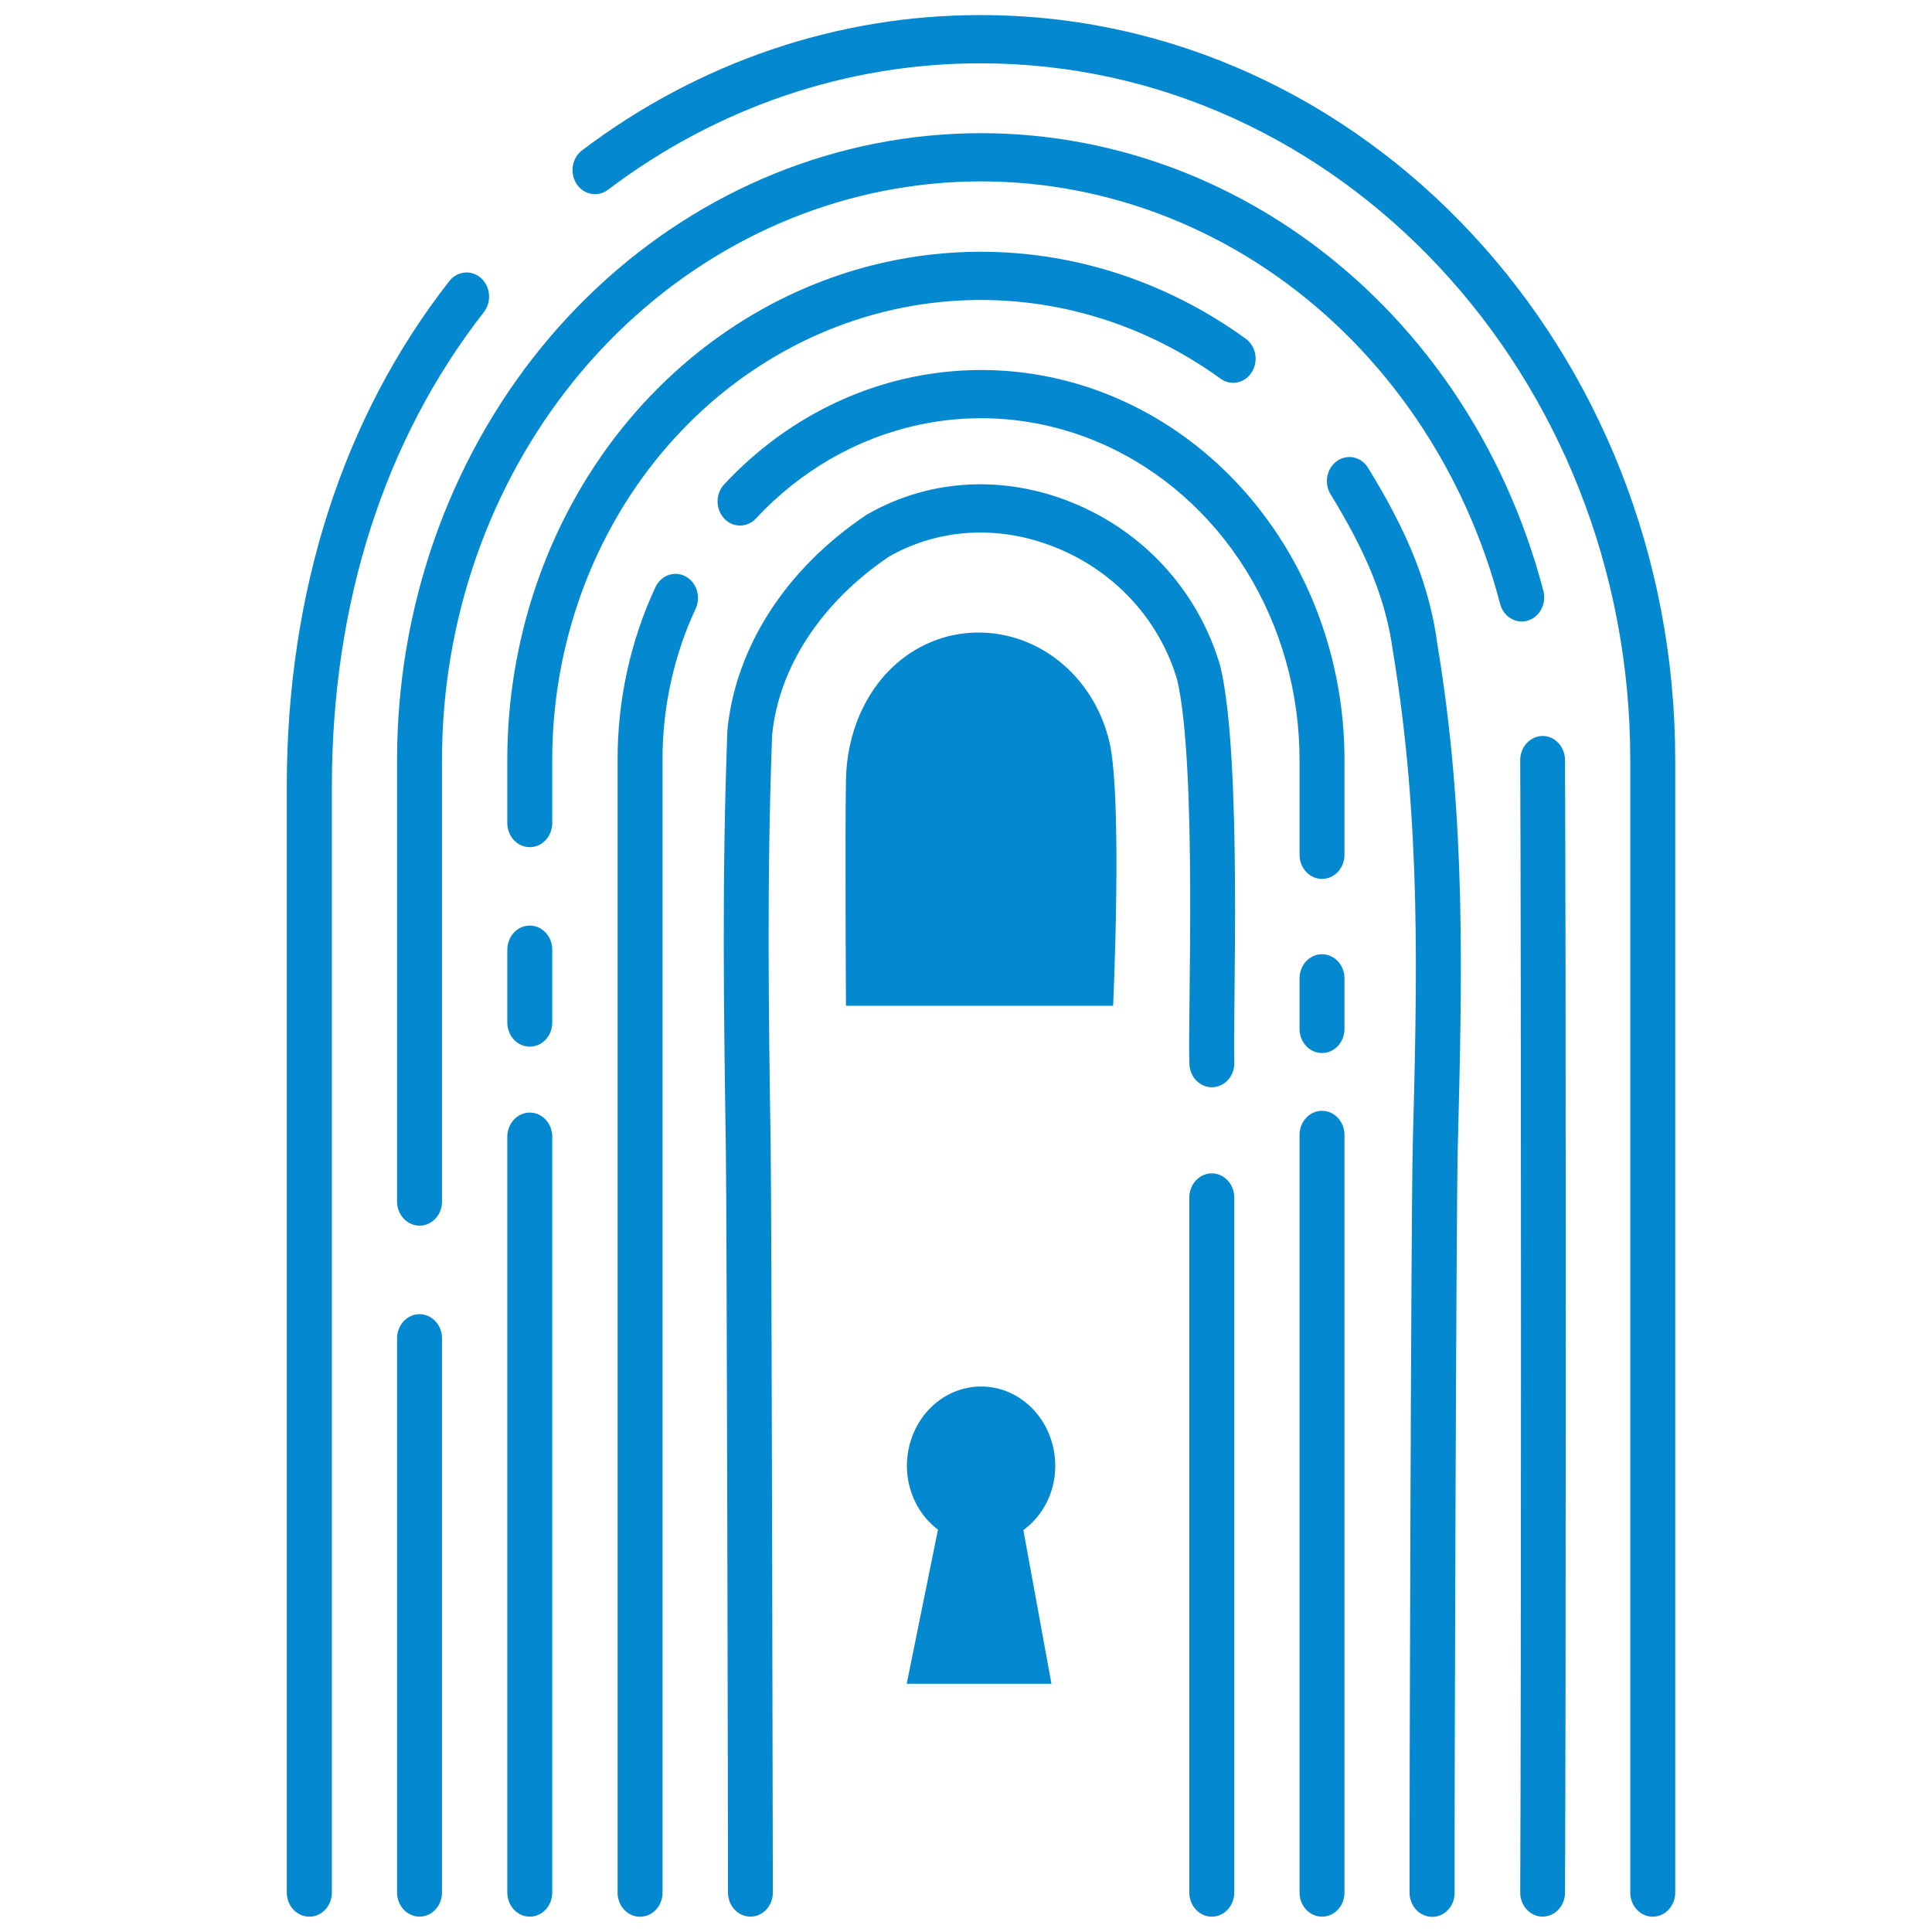
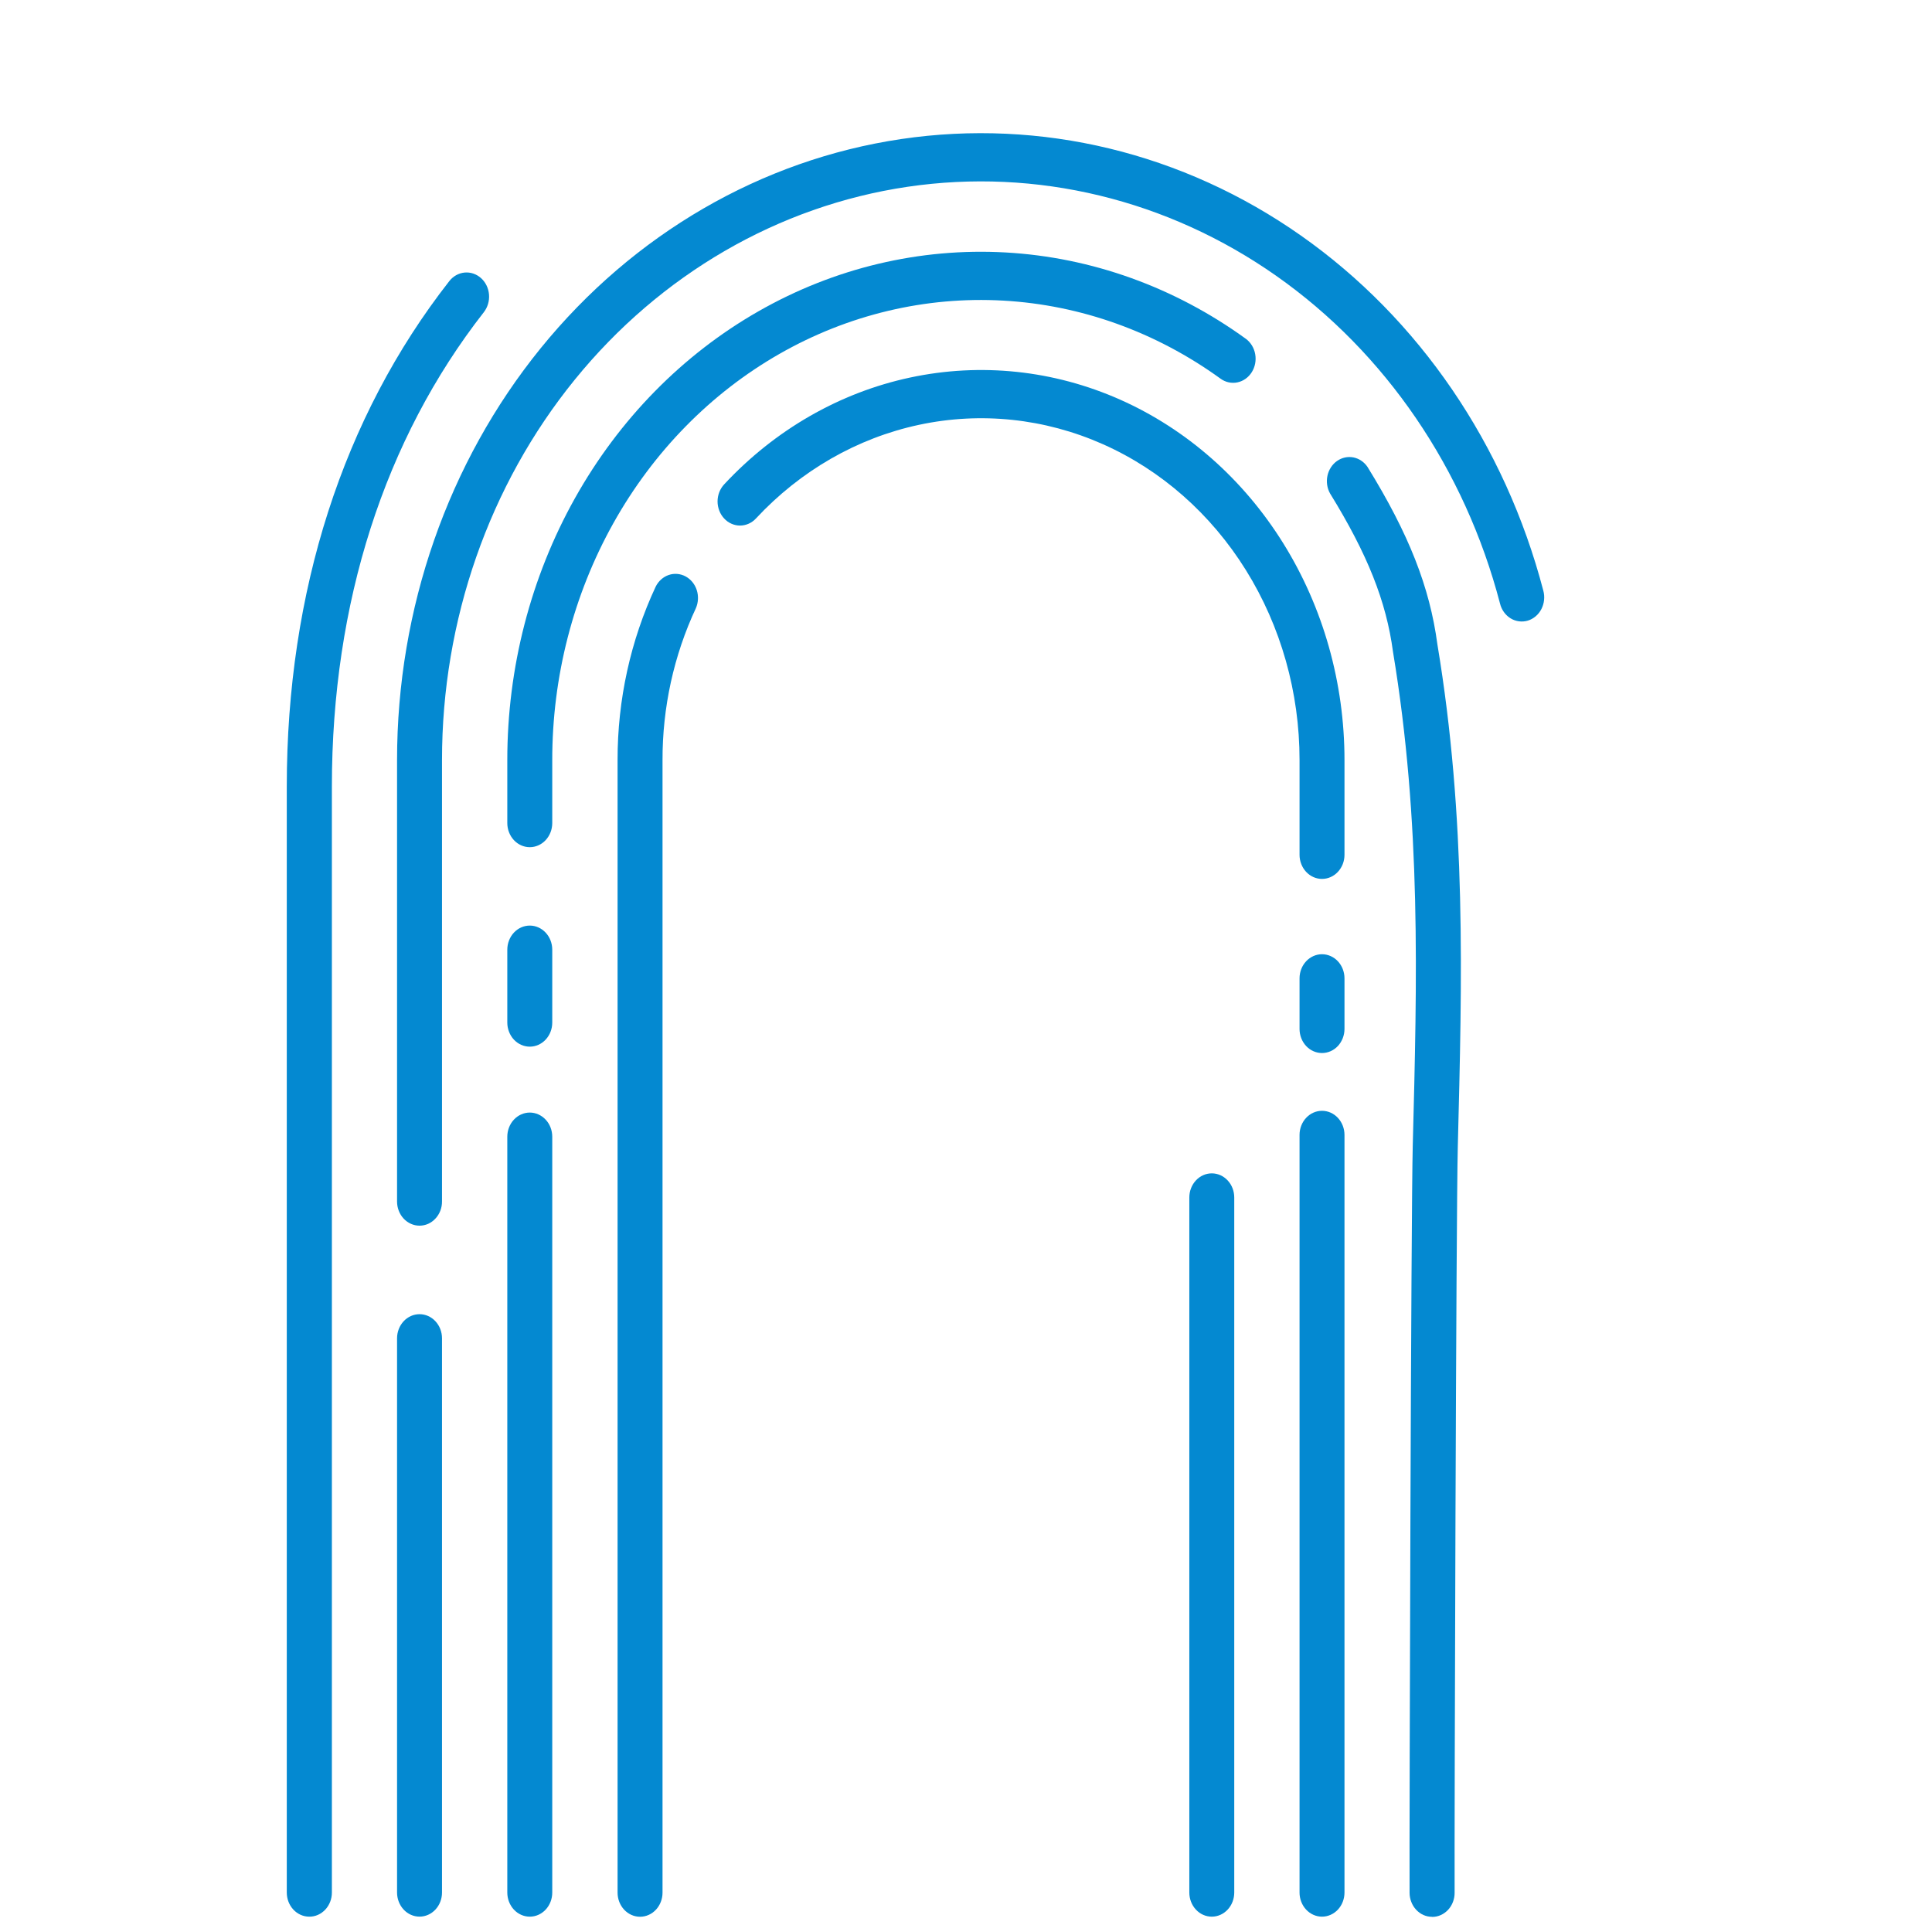
<svg xmlns="http://www.w3.org/2000/svg" width="64" height="64" viewBox="0 0 64 64" fill="none">
  <g clip-path="url(#clip0_2255_88)">
-     <path d="M32.496 45.93C31.846 45.93 31.221 46.207 30.761 46.701C30.301 47.195 30.042 47.865 30.042 48.564C30.044 48.978 30.138 49.385 30.317 49.752C30.497 50.119 30.755 50.434 31.071 50.671L30.036 55.777H34.831L33.9 50.685C34.223 50.452 34.487 50.139 34.672 49.772C34.856 49.404 34.954 48.995 34.957 48.578C34.959 48.23 34.897 47.885 34.774 47.564C34.651 47.242 34.47 46.95 34.241 46.704C34.012 46.458 33.74 46.262 33.441 46.129C33.141 45.996 32.821 45.929 32.496 45.93Z" fill="#0489D1" />
    <path d="M10.245 63.492C10.047 63.492 9.858 63.408 9.718 63.258C9.579 63.108 9.5 62.905 9.5 62.693V26.051C9.5 19.601 11.362 13.812 14.883 9.313C15.01 9.15 15.192 9.048 15.389 9.029C15.586 9.01 15.782 9.076 15.934 9.212C16.086 9.348 16.181 9.543 16.199 9.755C16.217 9.967 16.155 10.177 16.029 10.34C12.735 14.554 10.994 19.98 10.994 26.051V62.693C10.994 62.799 10.975 62.903 10.937 63C10.899 63.097 10.844 63.186 10.774 63.26C10.704 63.334 10.622 63.393 10.531 63.433C10.44 63.473 10.343 63.493 10.245 63.492Z" fill="#0489D1" />
-     <path d="M54.749 63.493C54.552 63.493 54.362 63.409 54.223 63.259C54.083 63.109 54.005 62.906 54.005 62.694V25.181C54.005 12.453 44.351 2.098 32.497 2.098C28.072 2.088 23.754 3.552 20.137 6.288C20.057 6.348 19.967 6.391 19.872 6.414C19.776 6.437 19.677 6.439 19.581 6.421C19.485 6.403 19.393 6.365 19.31 6.308C19.227 6.252 19.156 6.179 19.1 6.093C19.044 6.007 19.004 5.91 18.983 5.808C18.962 5.705 18.959 5.599 18.976 5.496C18.993 5.393 19.029 5.294 19.081 5.205C19.133 5.117 19.202 5.04 19.282 4.98C23.149 2.054 27.766 0.489 32.497 0.5C45.178 0.5 55.494 11.572 55.494 25.181V62.694C55.494 62.906 55.415 63.109 55.276 63.259C55.136 63.409 54.947 63.493 54.749 63.493Z" fill="#0489D1" />
    <path d="M13.898 63.491C13.7 63.491 13.511 63.407 13.371 63.257C13.232 63.107 13.153 62.904 13.153 62.692V44.333C13.153 44.121 13.232 43.918 13.371 43.768C13.511 43.618 13.7 43.534 13.898 43.534C14.095 43.534 14.284 43.618 14.424 43.768C14.564 43.918 14.642 44.121 14.642 44.333V62.692C14.642 62.904 14.564 63.107 14.424 63.257C14.284 63.407 14.095 63.491 13.898 63.491Z" fill="#0489D1" />
    <path d="M13.898 40.602C13.7 40.602 13.511 40.517 13.371 40.368C13.232 40.218 13.153 40.014 13.153 39.803V25.18C13.152 20.164 14.842 15.317 17.912 11.534C20.983 7.752 25.225 5.291 29.855 4.606C34.486 3.921 39.191 5.058 43.1 7.807C47.01 10.556 49.859 14.732 51.123 19.561C51.151 19.663 51.16 19.769 51.149 19.875C51.139 19.98 51.109 20.082 51.061 20.175C51.014 20.268 50.949 20.35 50.872 20.415C50.794 20.481 50.706 20.53 50.611 20.559C50.516 20.587 50.416 20.595 50.318 20.582C50.22 20.569 50.125 20.536 50.04 20.483C49.954 20.43 49.879 20.36 49.819 20.276C49.759 20.192 49.715 20.096 49.69 19.993C48.524 15.535 45.893 11.681 42.285 9.143C38.677 6.606 34.334 5.556 30.06 6.188C25.787 6.82 21.87 9.091 19.036 12.582C16.202 16.073 14.641 20.547 14.642 25.177V39.799C14.643 39.904 14.624 40.009 14.587 40.106C14.549 40.203 14.495 40.292 14.425 40.366C14.356 40.441 14.274 40.5 14.184 40.541C14.093 40.581 13.996 40.602 13.898 40.602Z" fill="#0489D1" />
-     <path d="M51.099 63.491C50.901 63.49 50.713 63.404 50.574 63.254C50.435 63.104 50.358 62.9 50.359 62.689C50.393 55.84 50.393 31.969 50.359 25.184C50.358 24.972 50.435 24.769 50.574 24.618C50.713 24.468 50.901 24.382 51.099 24.38C51.295 24.38 51.484 24.464 51.623 24.613C51.763 24.762 51.842 24.964 51.843 25.175C51.877 31.966 51.877 55.847 51.843 62.697C51.842 62.908 51.763 63.11 51.623 63.259C51.484 63.408 51.295 63.491 51.099 63.491Z" fill="#0489D1" />
    <path d="M17.55 63.492C17.352 63.492 17.163 63.408 17.023 63.258C16.884 63.108 16.805 62.905 16.805 62.693V37.655C16.805 37.443 16.884 37.239 17.023 37.09C17.163 36.94 17.352 36.855 17.55 36.855C17.747 36.855 17.936 36.94 18.076 37.09C18.216 37.239 18.294 37.443 18.294 37.655V62.693C18.294 62.905 18.216 63.108 18.076 63.258C17.936 63.408 17.747 63.492 17.55 63.492Z" fill="#0489D1" />
    <path d="M17.55 34.672C17.452 34.672 17.355 34.651 17.265 34.611C17.174 34.571 17.092 34.512 17.023 34.438C16.954 34.364 16.899 34.276 16.862 34.178C16.824 34.081 16.805 33.978 16.805 33.873V31.46C16.805 31.248 16.884 31.045 17.023 30.895C17.163 30.745 17.352 30.661 17.55 30.661C17.747 30.661 17.936 30.745 18.076 30.895C18.216 31.045 18.294 31.248 18.294 31.46V33.873C18.294 34.085 18.216 34.288 18.076 34.438C17.936 34.588 17.747 34.672 17.55 34.672Z" fill="#0489D1" />
    <path d="M17.55 28.064C17.352 28.064 17.163 27.98 17.023 27.83C16.884 27.68 16.805 27.477 16.805 27.265V25.181C16.804 22.125 17.578 19.127 19.044 16.507C20.51 13.887 22.613 11.745 25.127 10.311C27.64 8.876 30.471 8.203 33.314 8.363C36.157 8.523 38.906 9.511 41.266 11.22C41.43 11.339 41.543 11.523 41.58 11.731C41.618 11.939 41.576 12.155 41.466 12.33C41.355 12.506 41.184 12.627 40.99 12.667C40.796 12.707 40.595 12.663 40.432 12.544C38.295 10.997 35.807 10.102 33.233 9.958C30.659 9.813 28.096 10.423 25.821 11.723C23.546 13.022 21.643 14.962 20.317 17.334C18.991 19.706 18.291 22.421 18.294 25.188V27.272C18.292 27.483 18.213 27.684 18.074 27.832C17.934 27.981 17.746 28.064 17.55 28.064Z" fill="#0489D1" />
    <path d="M47.439 63.497C47.341 63.497 47.245 63.477 47.154 63.437C47.064 63.397 46.982 63.338 46.913 63.264C46.844 63.191 46.789 63.103 46.752 63.006C46.714 62.91 46.694 62.806 46.694 62.701C46.684 60.419 46.743 40.121 46.799 37.959C46.943 32.442 47.081 27.23 46.145 21.593C45.922 19.918 45.299 18.357 44.059 16.345C43.961 16.168 43.931 15.958 43.974 15.758C44.017 15.559 44.13 15.384 44.29 15.271C44.45 15.159 44.643 15.116 44.832 15.152C45.02 15.189 45.187 15.301 45.3 15.467C46.67 17.688 47.362 19.446 47.615 21.342C48.576 27.114 48.434 32.405 48.291 38.007C48.236 40.156 48.177 60.44 48.186 62.698C48.187 62.803 48.168 62.907 48.131 63.004C48.094 63.101 48.04 63.189 47.971 63.264C47.902 63.338 47.82 63.397 47.73 63.438C47.64 63.479 47.543 63.5 47.445 63.5L47.439 63.497Z" fill="#0489D1" />
    <path d="M21.203 63.495C21.005 63.495 20.816 63.411 20.676 63.261C20.536 63.111 20.458 62.908 20.458 62.696V25.183C20.454 23.186 20.887 21.216 21.721 19.432C21.813 19.248 21.967 19.111 22.152 19.047C22.336 18.984 22.537 19.001 22.71 19.094C22.883 19.187 23.016 19.348 23.08 19.544C23.144 19.741 23.134 19.956 23.053 20.145C22.321 21.71 21.942 23.437 21.947 25.188V62.696C21.947 62.801 21.928 62.905 21.89 63.002C21.853 63.099 21.798 63.187 21.729 63.261C21.66 63.335 21.578 63.394 21.487 63.434C21.397 63.474 21.3 63.495 21.203 63.495Z" fill="#0489D1" />
    <path d="M43.793 29.115C43.696 29.115 43.599 29.095 43.508 29.054C43.418 29.014 43.336 28.955 43.267 28.881C43.198 28.807 43.143 28.719 43.106 28.622C43.068 28.525 43.049 28.421 43.049 28.316V25.178C43.05 22.939 42.432 20.749 41.273 18.887C40.114 17.024 38.466 15.573 36.538 14.716C34.61 13.859 32.488 13.635 30.442 14.073C28.395 14.511 26.515 15.591 25.041 17.176C24.972 17.25 24.89 17.309 24.799 17.349C24.709 17.389 24.612 17.41 24.514 17.41C24.417 17.41 24.32 17.389 24.23 17.349C24.139 17.309 24.057 17.25 23.988 17.175C23.919 17.101 23.864 17.013 23.827 16.916C23.79 16.819 23.77 16.715 23.77 16.61C23.77 16.505 23.79 16.401 23.827 16.304C23.865 16.208 23.92 16.119 23.989 16.045C25.672 14.237 27.816 13.005 30.151 12.506C32.487 12.007 34.907 12.262 37.107 13.239C39.307 14.217 41.188 15.873 42.51 17.998C43.833 20.123 44.538 22.621 44.538 25.177V28.315C44.538 28.42 44.519 28.524 44.482 28.621C44.444 28.718 44.389 28.806 44.32 28.881C44.251 28.955 44.169 29.014 44.079 29.054C43.988 29.095 43.891 29.115 43.793 29.115Z" fill="#0489D1" />
    <path d="M43.793 34.883C43.596 34.883 43.406 34.799 43.267 34.65C43.127 34.499 43.049 34.296 43.049 34.084V32.409C43.049 32.197 43.127 31.994 43.267 31.844C43.406 31.695 43.596 31.61 43.793 31.61C43.991 31.61 44.18 31.695 44.32 31.844C44.459 31.994 44.538 32.197 44.538 32.409V34.084C44.538 34.296 44.459 34.499 44.32 34.65C44.18 34.799 43.991 34.883 43.793 34.883Z" fill="#0489D1" />
    <path d="M43.793 63.492C43.596 63.492 43.406 63.407 43.267 63.258C43.127 63.108 43.049 62.904 43.049 62.693V37.596C43.049 37.384 43.127 37.181 43.267 37.031C43.406 36.881 43.596 36.797 43.793 36.797C43.991 36.797 44.18 36.881 44.32 37.031C44.459 37.181 44.538 37.384 44.538 37.596V62.693C44.538 62.904 44.459 63.108 44.32 63.258C44.18 63.407 43.991 63.492 43.793 63.492Z" fill="#0489D1" />
-     <path d="M24.861 63.492C24.664 63.492 24.475 63.408 24.336 63.259C24.196 63.11 24.117 62.907 24.116 62.696C24.116 60.413 24.077 40.16 24.044 38.04C23.977 33.461 23.912 29.134 24.093 24.266C24.093 24.25 24.093 24.235 24.093 24.219C24.35 21.458 26.026 18.851 28.691 17.063C28.705 17.052 28.72 17.043 28.735 17.035C30.852 15.823 33.407 15.716 35.74 16.743C38.031 17.748 39.73 19.688 40.423 22.064C40.427 22.079 40.431 22.094 40.434 22.11C41.156 25.206 40.832 33.613 40.889 35.187C40.897 35.398 40.825 35.605 40.691 35.761C40.557 35.916 40.37 36.008 40.173 36.016C39.976 36.025 39.783 35.948 39.638 35.804C39.493 35.66 39.408 35.46 39.4 35.248C39.343 33.61 39.659 25.383 38.996 22.519C38.431 20.608 37.041 19.042 35.175 18.222C33.261 17.379 31.178 17.458 29.457 18.433C27.207 19.95 25.795 22.106 25.577 24.356C25.399 29.167 25.463 33.466 25.53 38.016C25.563 40.139 25.596 60.396 25.602 62.691C25.602 62.903 25.525 63.106 25.386 63.256C25.247 63.406 25.058 63.491 24.861 63.492Z" fill="#0489D1" />
    <path d="M40.142 63.492C39.945 63.492 39.755 63.408 39.616 63.258C39.476 63.108 39.398 62.905 39.398 62.693V39.668C39.398 39.456 39.476 39.253 39.616 39.103C39.755 38.953 39.945 38.869 40.142 38.869C40.339 38.869 40.529 38.953 40.668 39.103C40.808 39.253 40.886 39.456 40.886 39.668V62.693C40.886 62.905 40.808 63.108 40.668 63.258C40.529 63.408 40.339 63.492 40.142 63.492Z" fill="#0489D1" />
-     <path d="M36.874 33.317C36.874 33.317 37.182 26.623 36.766 24.644C36.494 23.41 35.777 22.341 34.772 21.673C33.768 21.005 32.557 20.791 31.406 21.078C29.331 21.617 28.07 23.598 28.024 25.819C27.988 27.549 28.024 33.317 28.024 33.317H36.874Z" fill="#0489D1" />
  </g>
  <defs>
    <clipPath id="clip0_2255_88">
      <rect width="63" height="63" fill="white" transform="translate(0.5 0.5)" />
    </clipPath>
  </defs>
</svg>